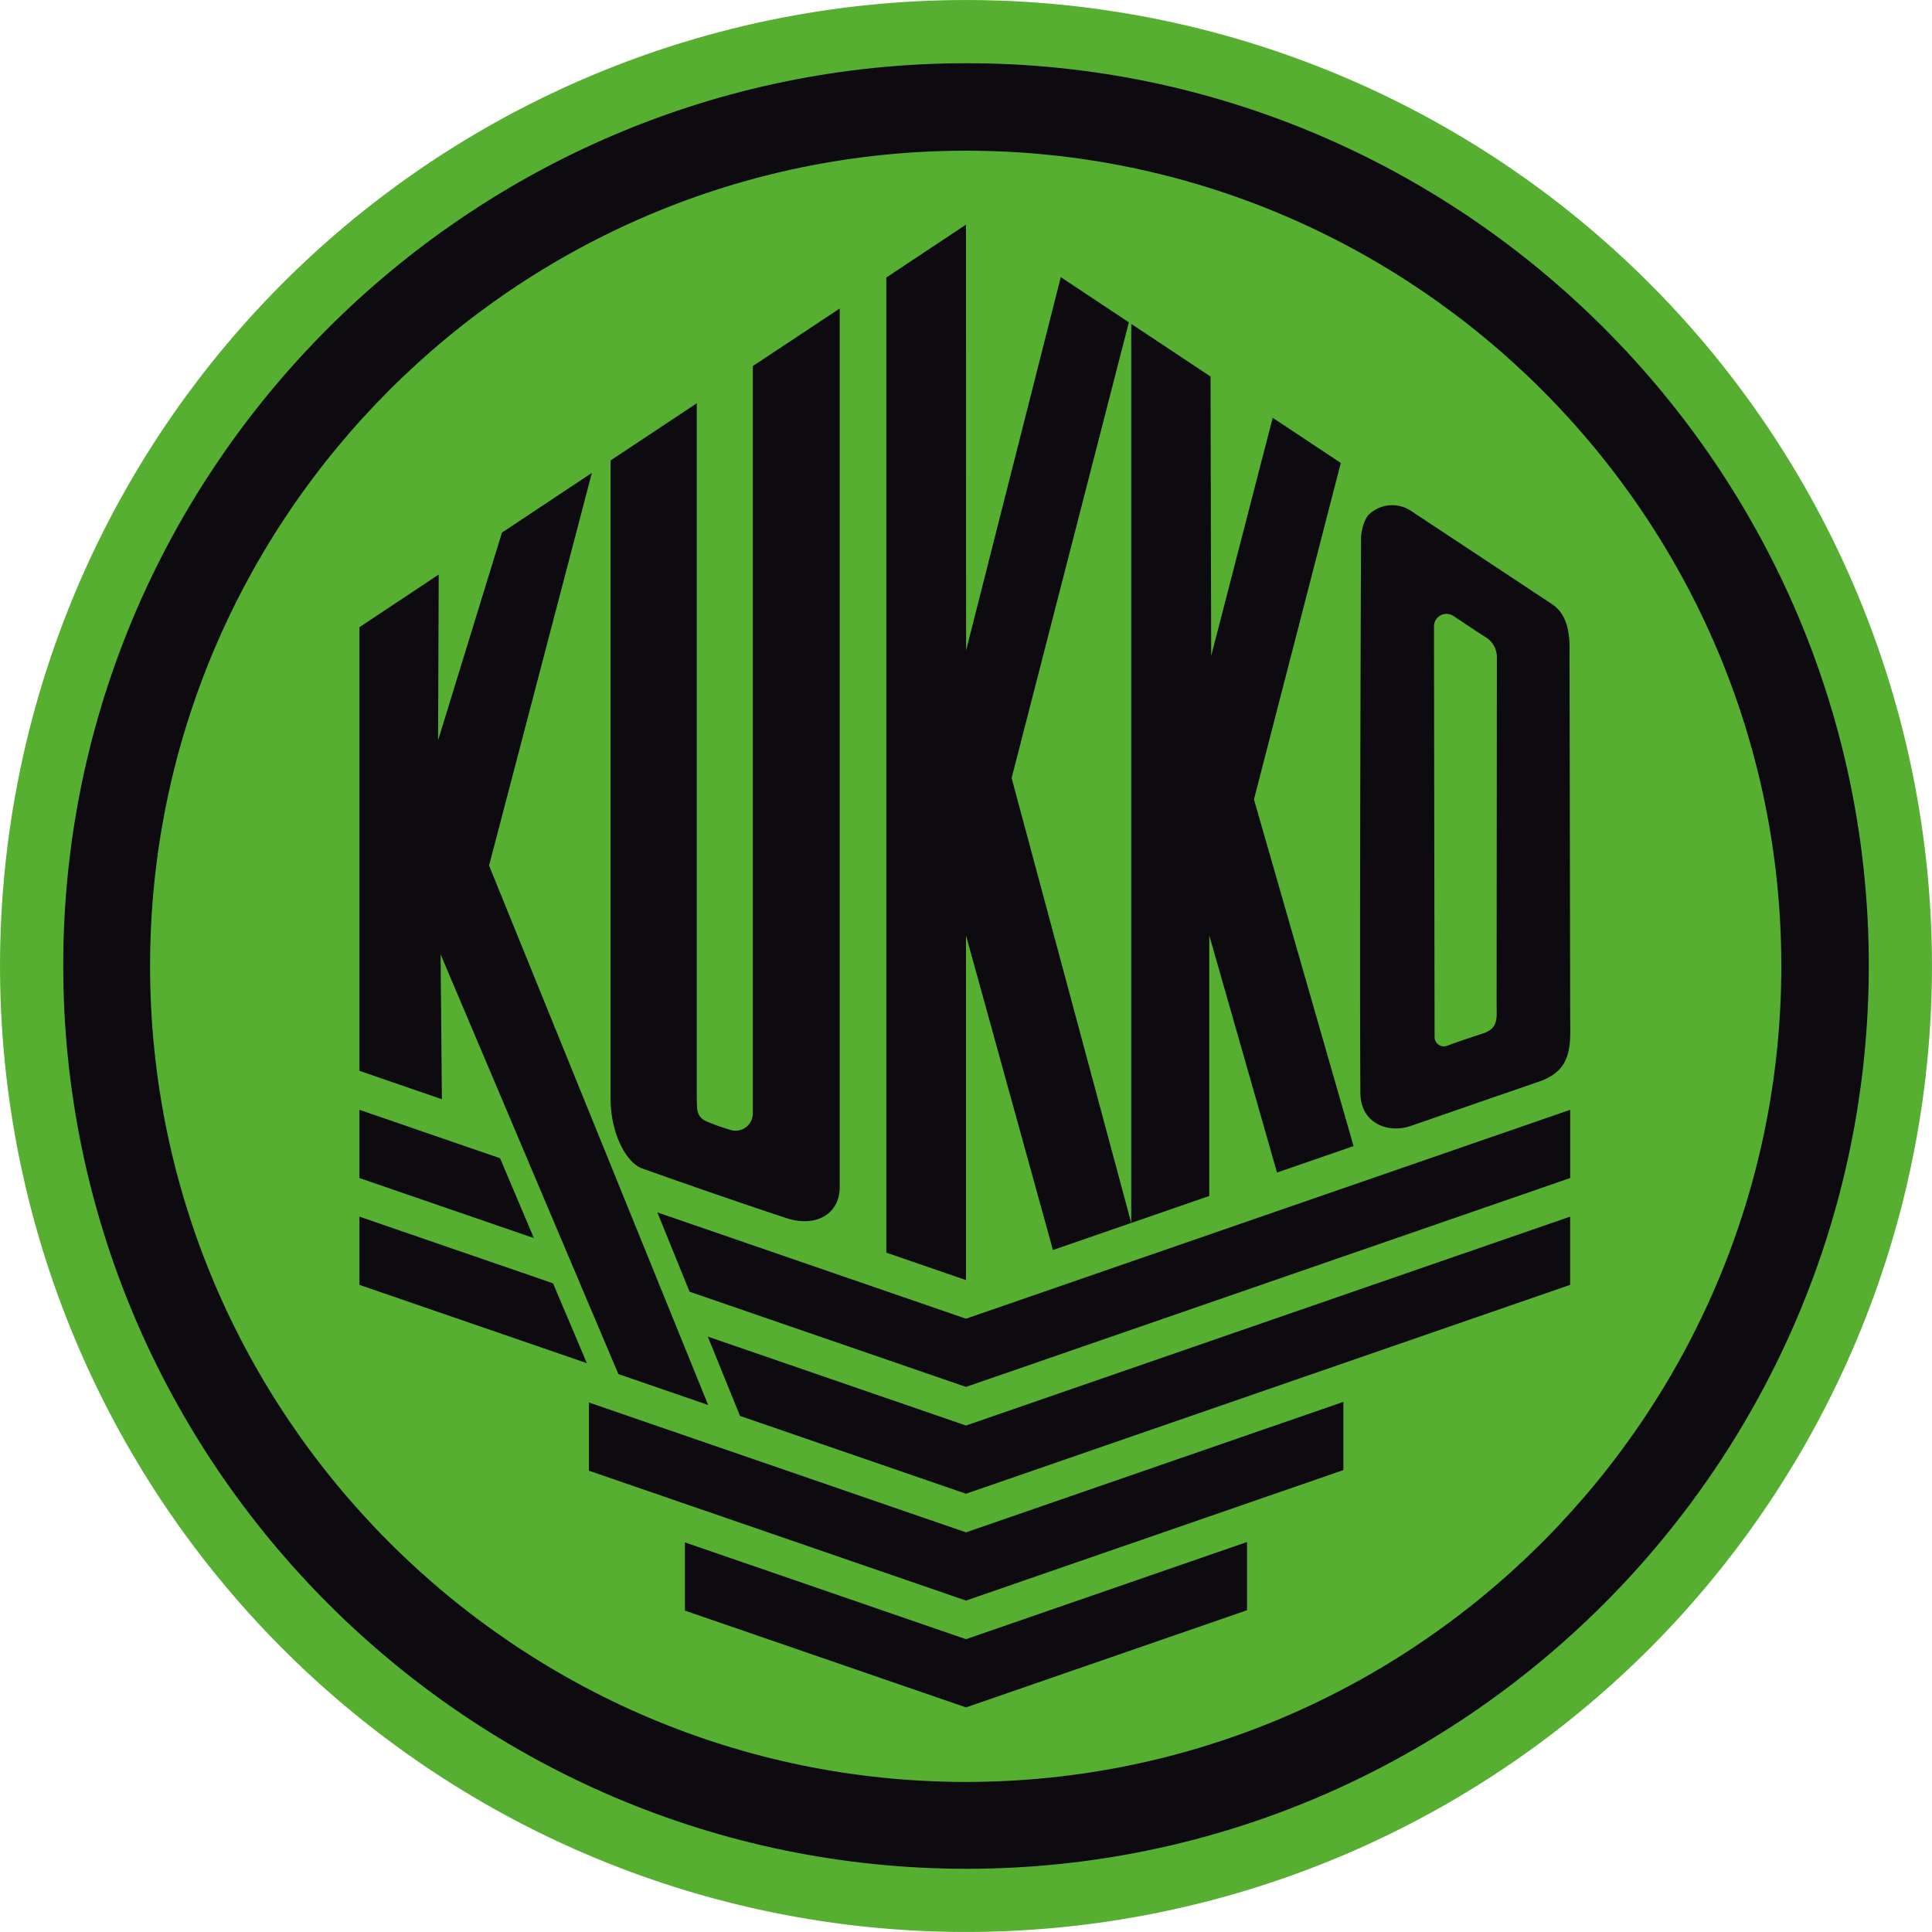
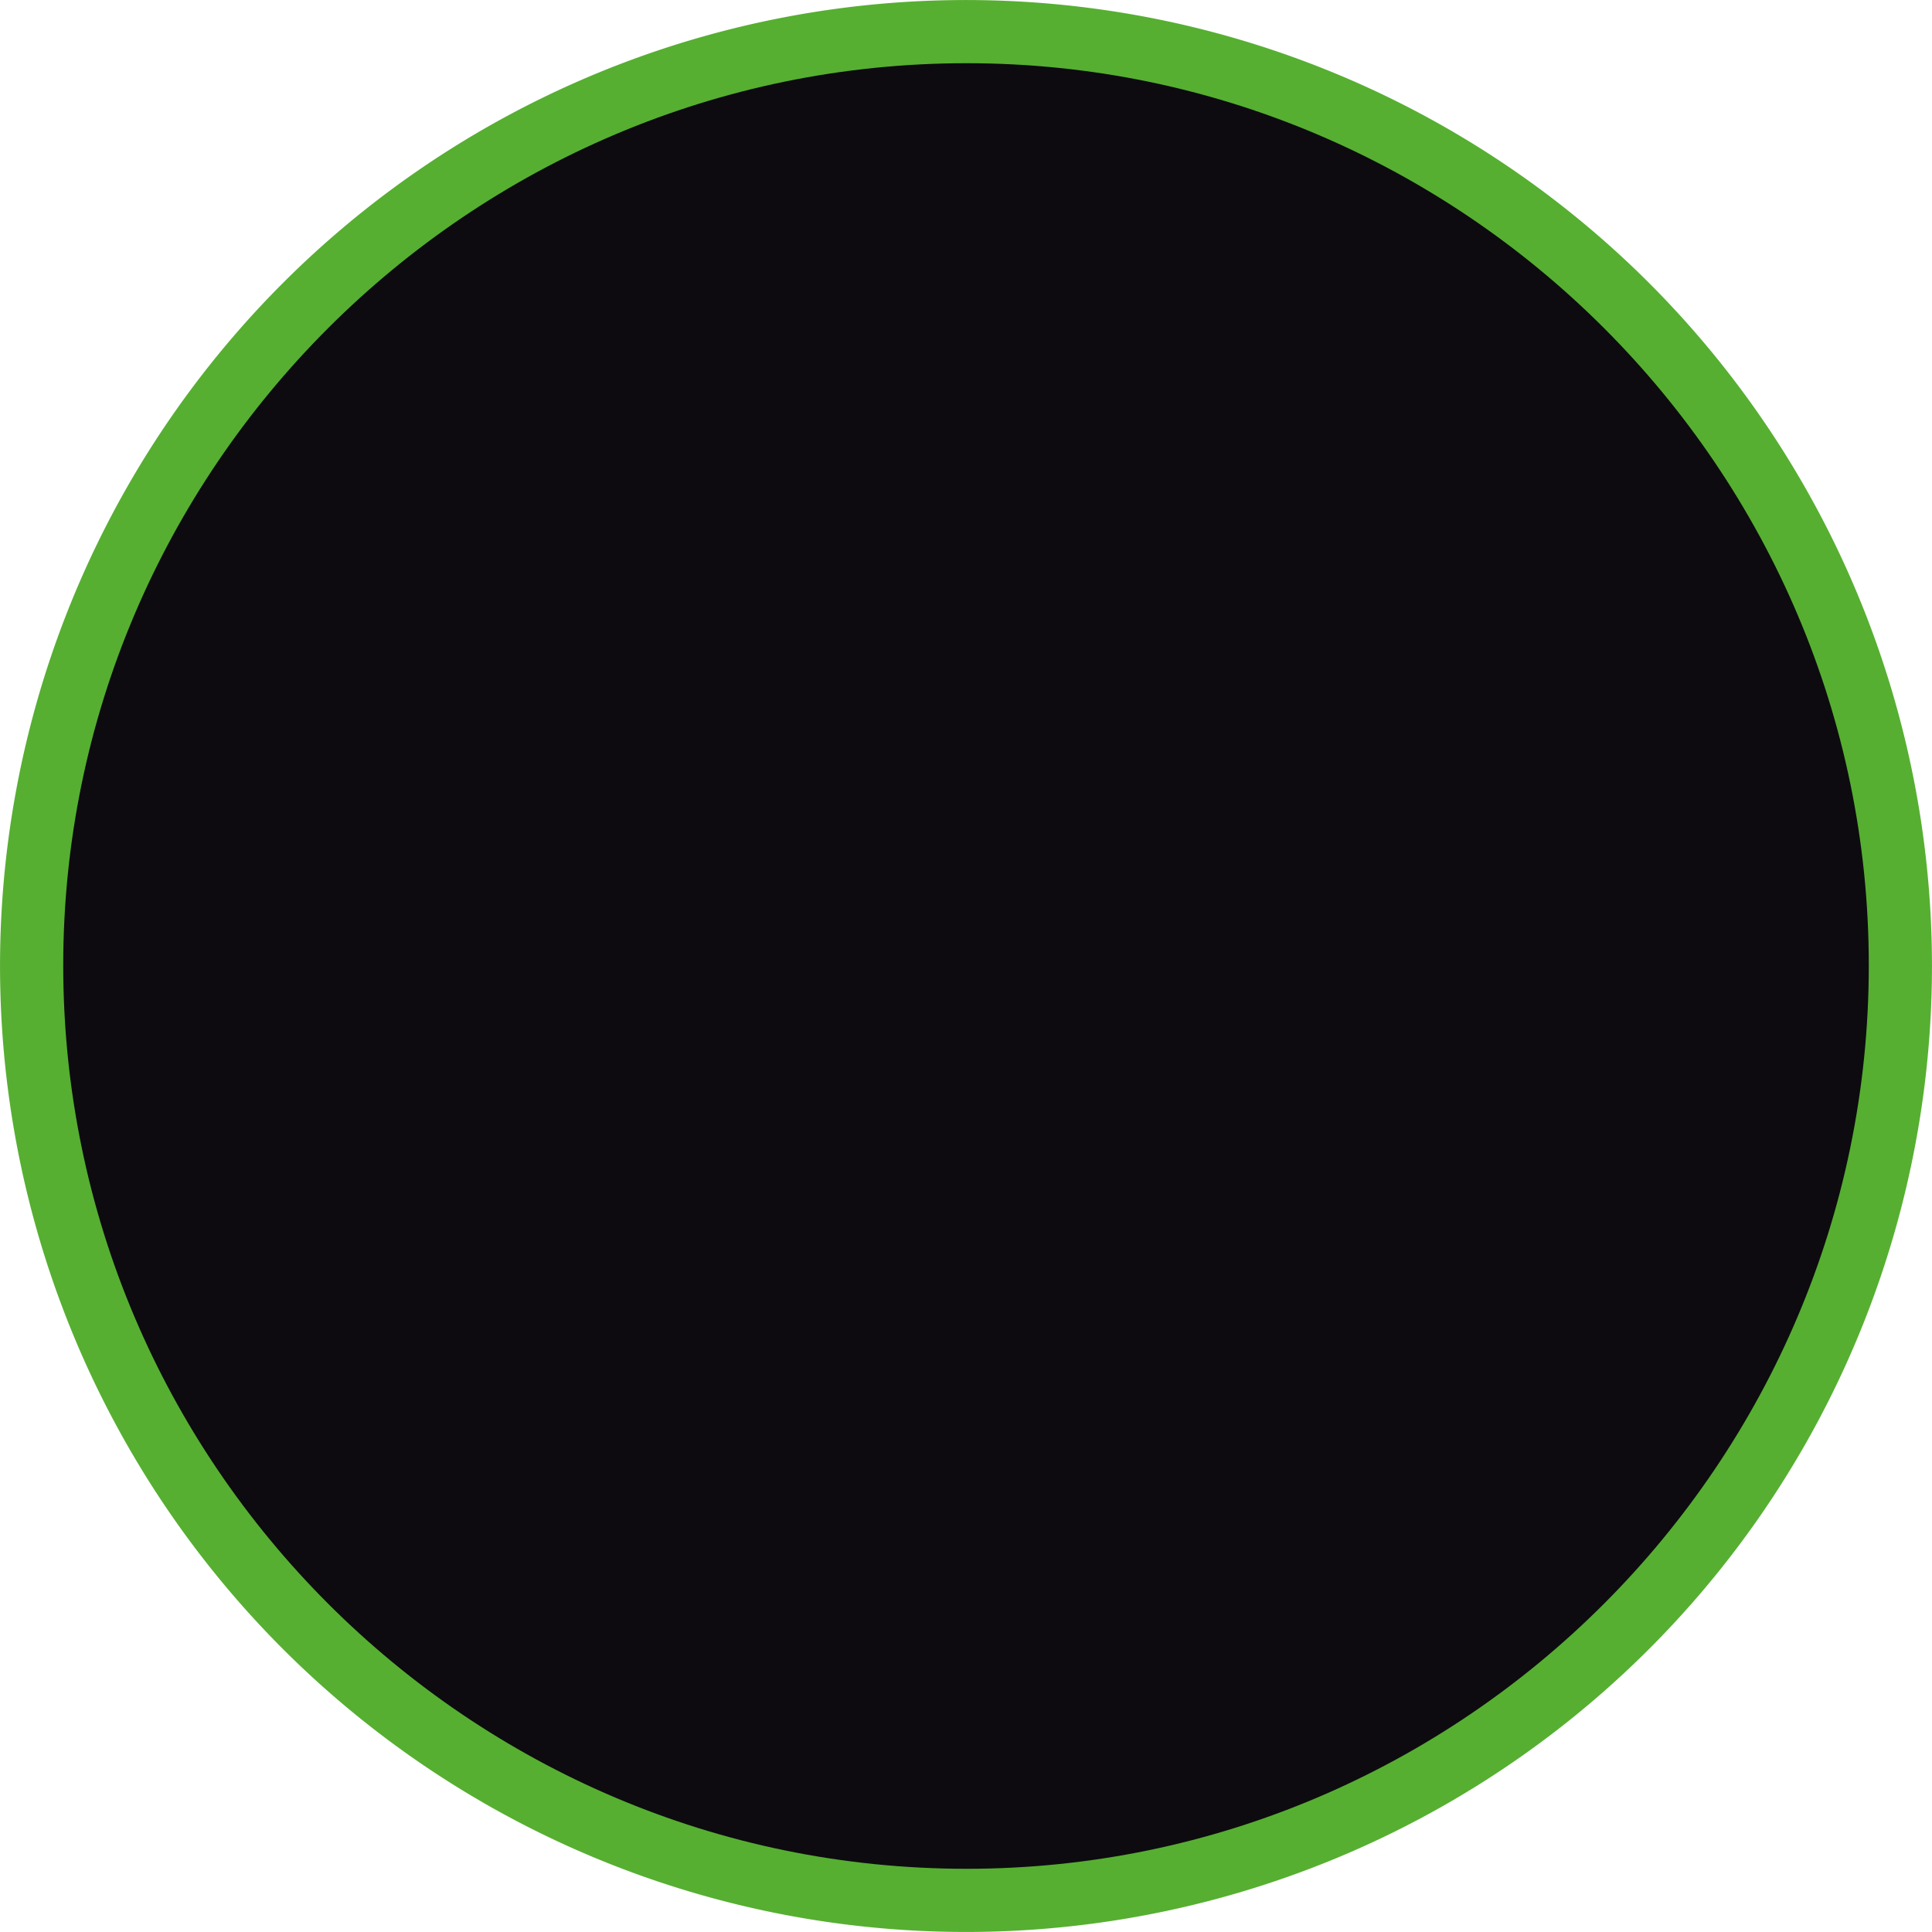
<svg xmlns="http://www.w3.org/2000/svg" viewBox="0 0 272.126 272.126">
  <defs>
    <style>
      .st-1 { fill: none; }
      .st-2 { clip-path: url(#st-2-path); }
      .st-3 { fill: #56af31; }
      .st-4 { fill: #0d0b10; fill-rule: evenodd; }
    </style>
    <clipPath id="st-2-path">
      <rect class="st-1" width="272.126" height="272.126" />
    </clipPath>
  </defs>
  <g class="st-2">
    <path class="st-3" d="M272.121,136.063a136.058,136.058,0,1,0-136.058,136.058,136.057,136.057,0,0,0,136.058-136.058" />
-     <path class="st-4" d="M136.065,21.226c63.233,0,114.837,51.603,114.837,114.837,0,63.324-51.604,114.925-114.837,114.925-63.324,0-114.927-51.601-114.927-114.925,0-63.234,51.603-114.837,114.927-114.837m.086-12.322c69.955,0,127.072,57.116,127.072,127.072,0,70.129-57.117,127.247-127.072,127.247-70.129,0-127.245-57.118-127.245-127.247,0-69.956,57.116-127.072,127.245-127.072" />
+     <path class="st-4" d="M136.065,21.226m.086-12.322c69.955,0,127.072,57.116,127.072,127.072,0,70.129-57.117,127.247-127.072,127.247-70.129,0-127.245-57.118-127.245-127.247,0-69.956,57.116-127.072,127.245-127.072" />
    <polygon class="st-4" points="136.073 91.629 149.413 39.037 159.003 45.401 142.488 109.585 159.337 172.255 159.337 45.622 170.508 53.036 170.596 92.388 179.263 58.846 188.854 65.211 176.623 112.601 190.652 161.429 179.87 165.156 170.329 131.755 170.329 168.455 148.308 176.068 136.063 131.755 136.062 180.302 124.841 176.438 124.841 39.087 136.063 31.639 136.073 91.629" />
    <path class="st-4" d="M118.278,167.177c0,3.955-3.501,5.708-7.481,4.406-4.734-1.548-14.759-5.001-20.373-7.016-2.087-.748-4.424-4.681-4.424-9.914v-89.796l12.147-8.061v98.025c.035,1.792,0,2.629,1.767,3.298a31.59,31.59,0,0,0,3.144,1.078,2.433,2.433,0,0,0,2.981-2.308V51.559l12.239-8.106Z" />
    <polygon class="st-4" points="83.365 66.612 68.885 121.912 99.746 197.897 87.099 193.541 62.06 134.418 62.24 154.828 50.625 150.829 50.625 88.339 61.794 80.927 61.706 104.267 70.704 75.014 83.365 66.612" />
    <path class="st-4" d="M218.723,85.173c2.645,1.868,2.349,5.607,2.349,7.409l.091,50.228c-.028,3.903.649,7.804-4.354,9.524-5.142,1.769-12.379,4.28-18.071,6.248-3.326,1.15-7.095-.44-7.124-4.603-.13-18.964.064-71.462.089-78.051a5.908,5.908,0,0,1,.195-1.497,4.996,4.996,0,0,1,.799-1.846,4.774,4.774,0,0,1,6.111-.582Zm-7.922,56.131c0,2.063.313,3.485-1.851,4.234-1.192.412-2.326.733-5.181,1.783a1.309,1.309,0,0,1-1.704-1.24c-.014-6.253-.07-46.253-.086-57.857a1.759,1.759,0,0,1,2.691-1.493c.249.155,3.219,2.157,4.564,3.007a3.292,3.292,0,0,1,1.605,2.824Z" />
    <polygon class="st-4" points="136.062 230.883 96.472 217.249 96.472 226.858 136.062 240.491 175.652 226.804 175.652 217.195 136.062 230.883" />
    <polygon class="st-4" points="136.062 215.835 82.951 197.545 82.951 207.154 136.062 225.444 189.218 207.065 189.218 197.457 136.062 215.835" />
-     <polygon class="st-4" points="136.062 185.74 92.59 170.77 97.127 181.941 136.062 195.349 221.163 165.928 221.163 156.318 136.062 185.74" />
    <polygon class="st-4" points="70.436 163.141 50.625 156.318 50.625 165.928 75.201 174.39 70.436 163.141" />
    <polygon class="st-4" points="77.897 180.758 50.625 171.366 50.625 180.975 82.662 192.007 77.897 180.758" />
    <polygon class="st-4" points="136.062 200.788 99.695 188.264 104.233 199.436 136.062 210.396 221.158 180.975 221.158 171.366 136.062 200.788" />
  </g>
</svg>